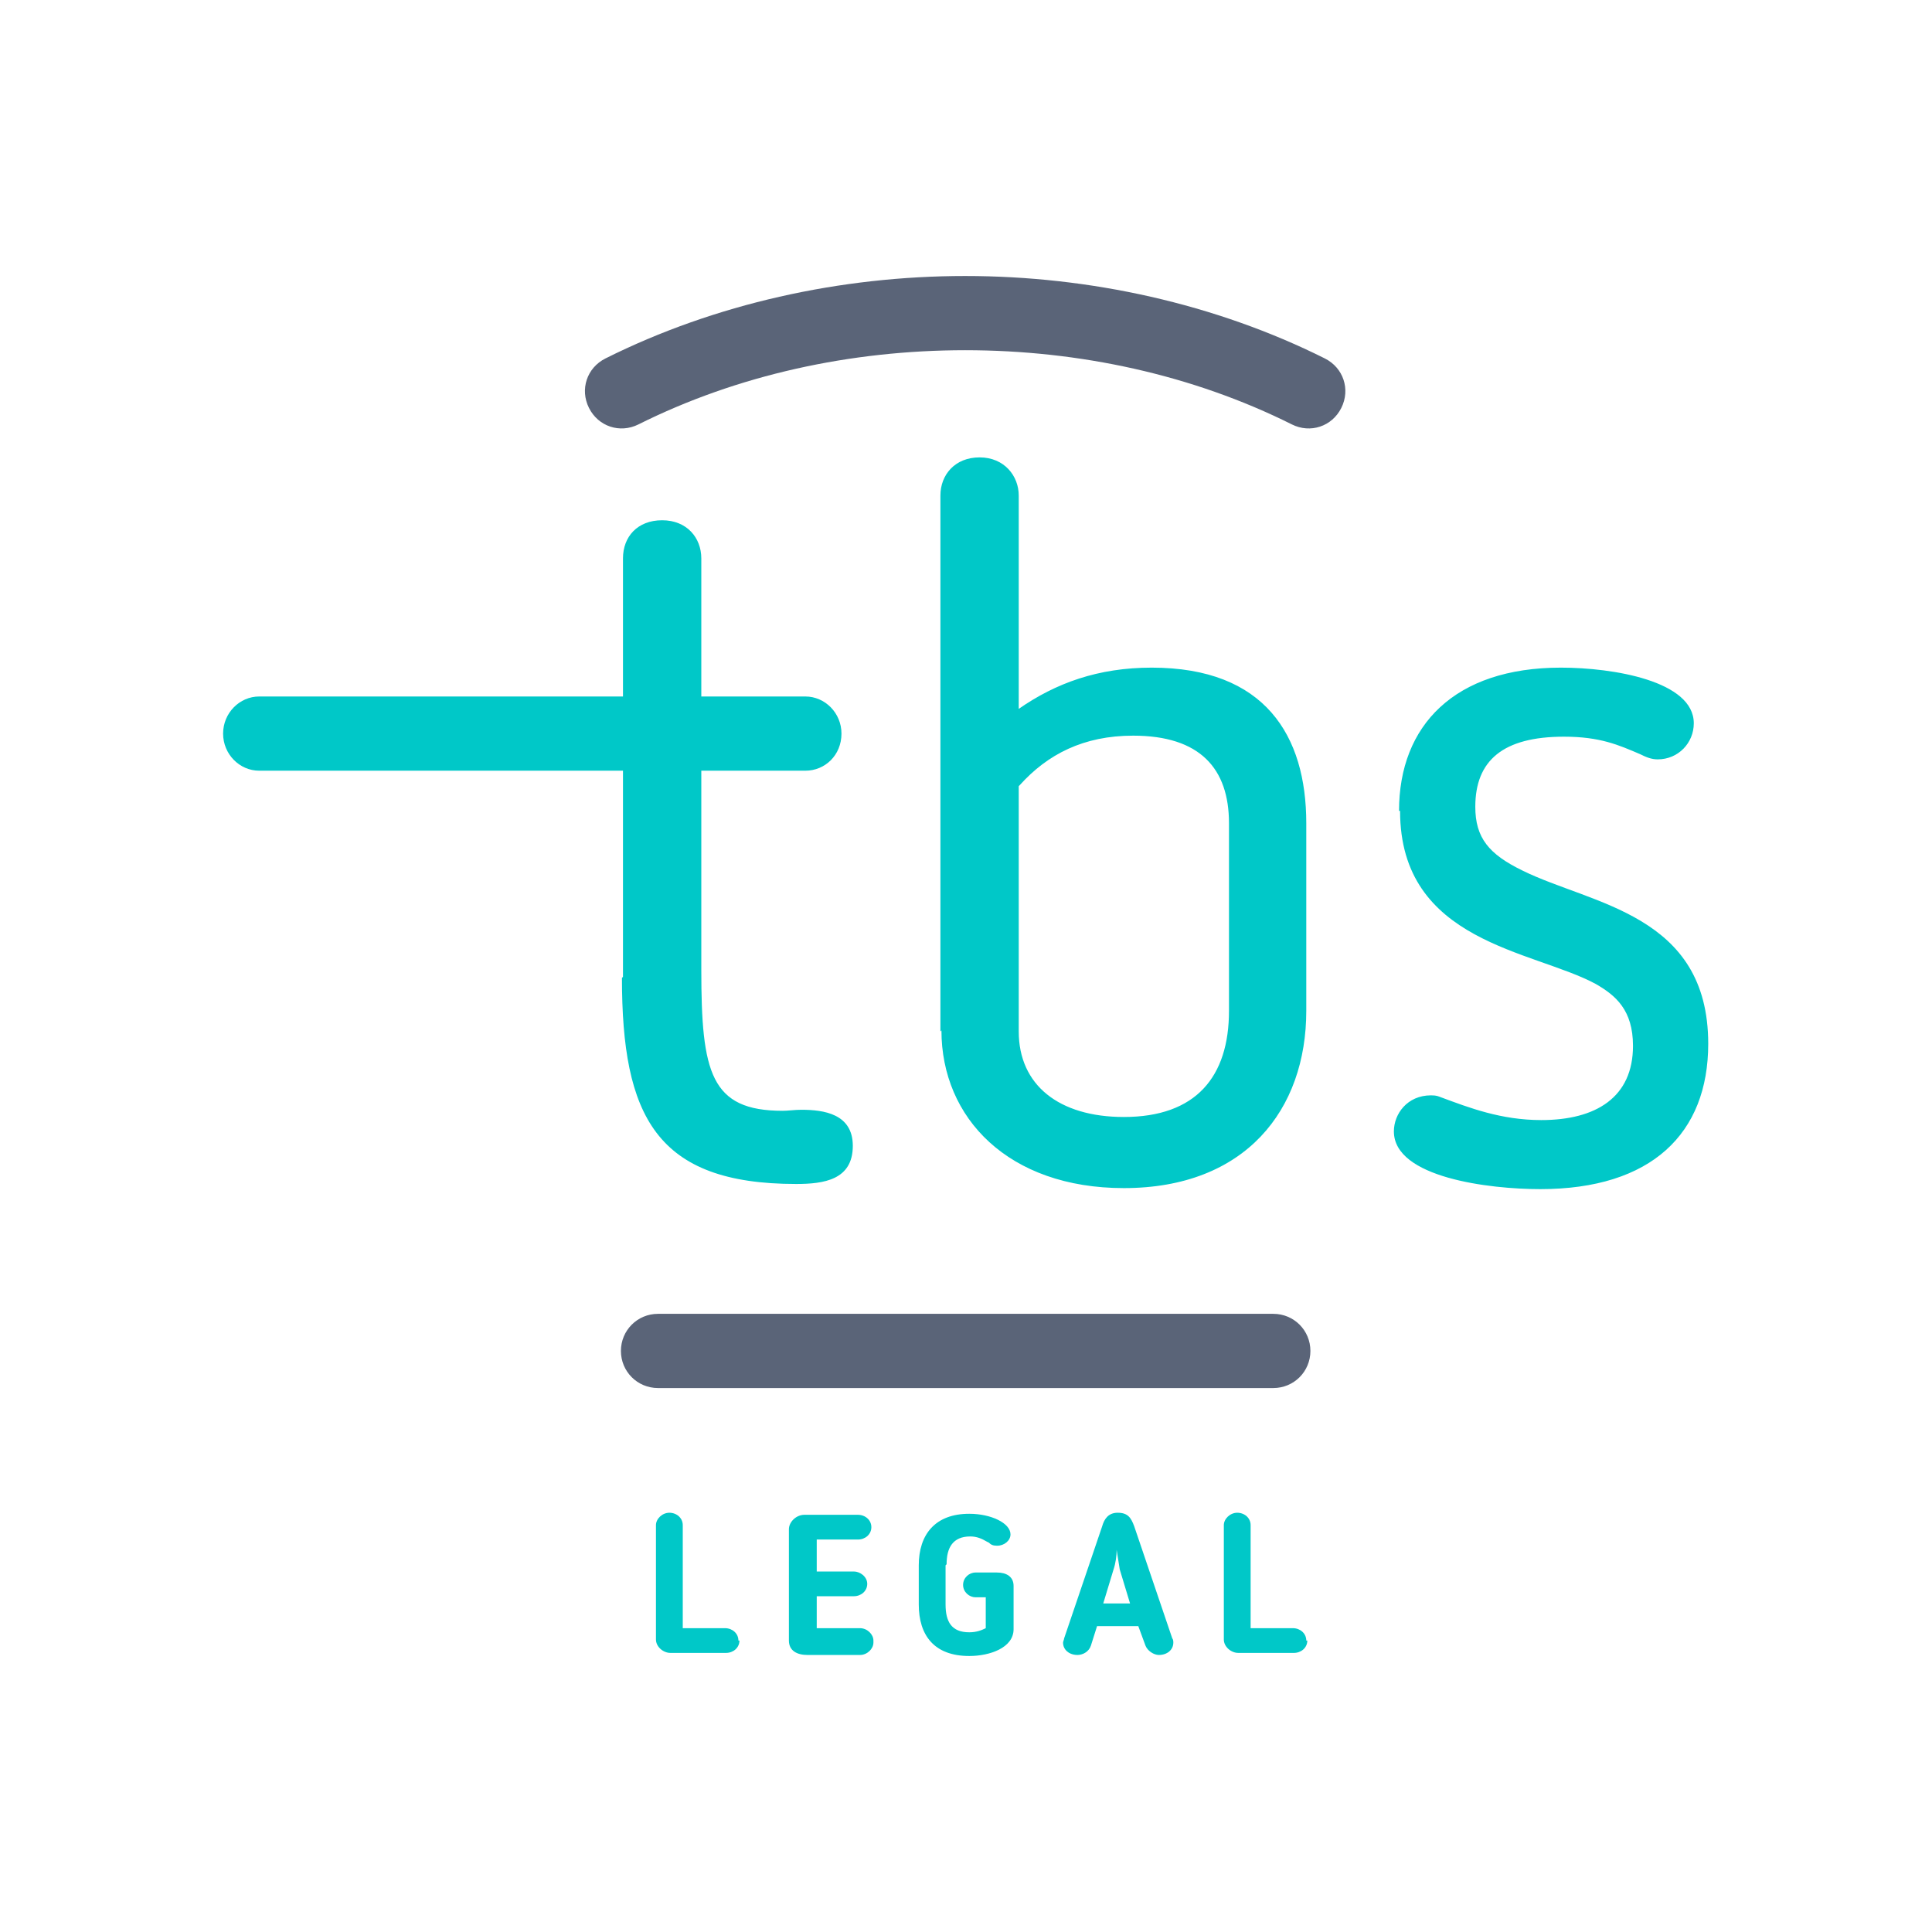
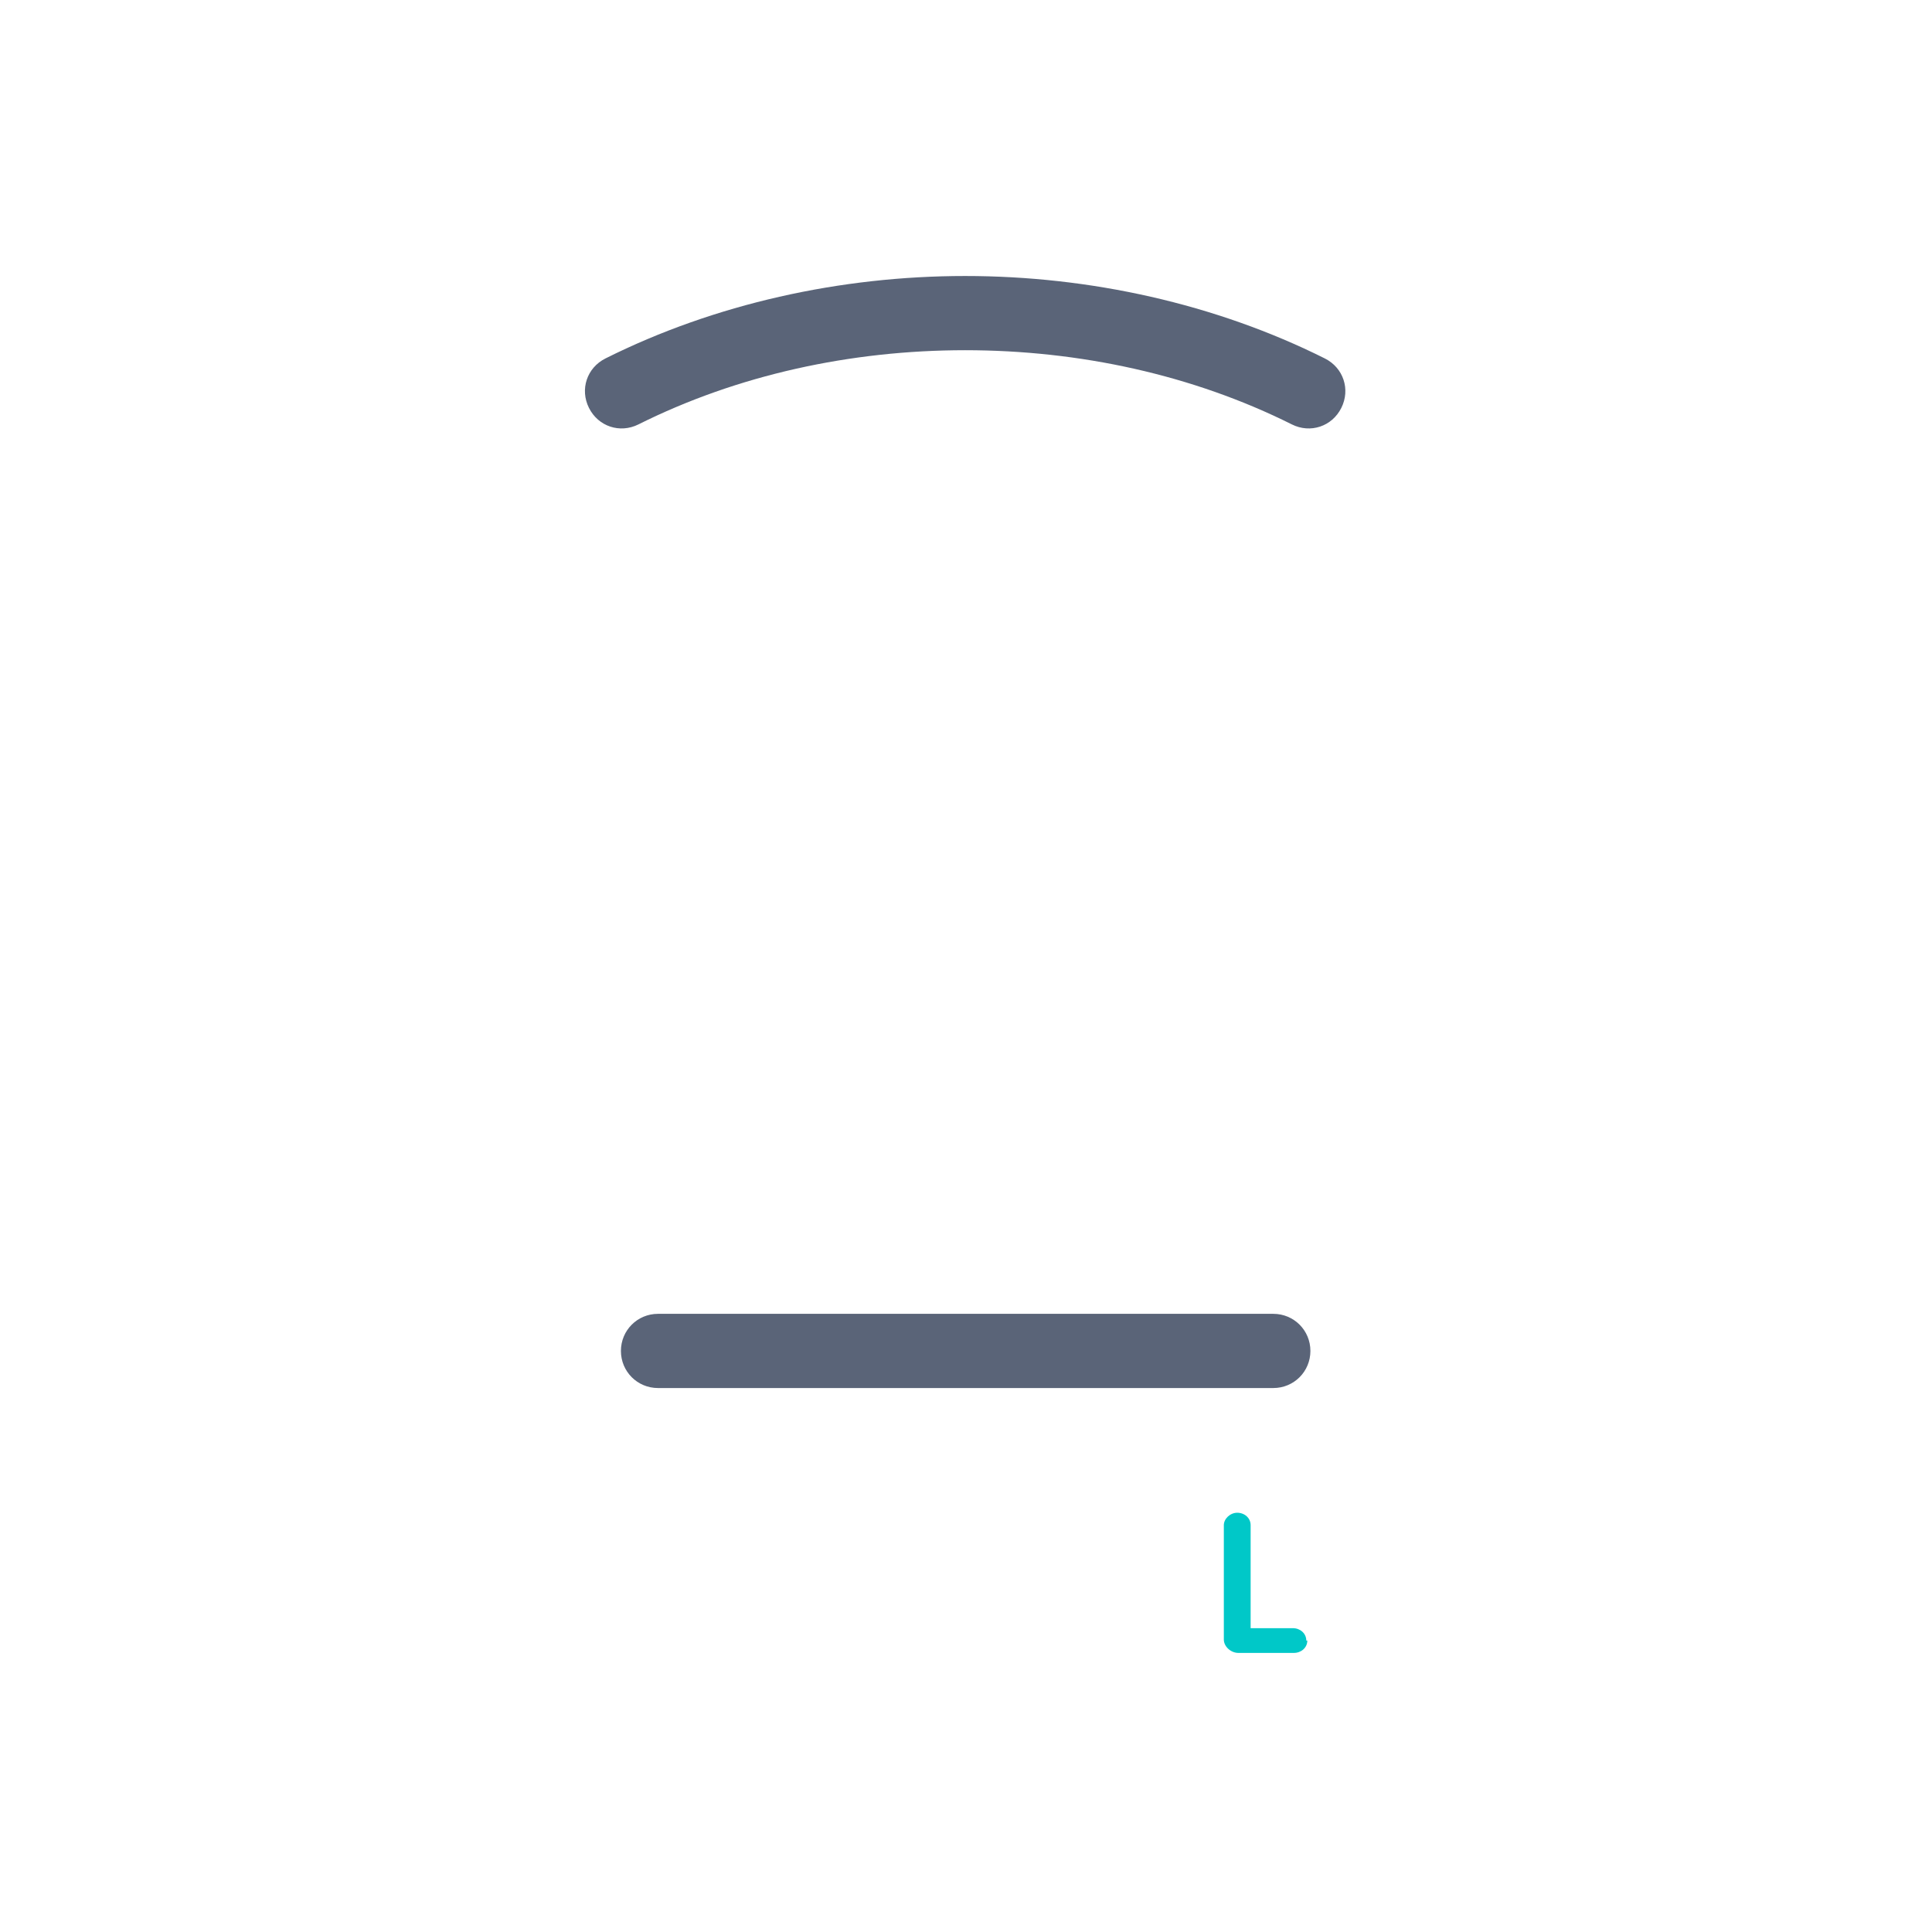
<svg xmlns="http://www.w3.org/2000/svg" width="840" height="840" viewBox="0 0 840 840" fill="none">
  <path d="M286.096 603.495C277.134 603.495 269.965 596.326 269.965 587.364C269.965 578.402 277.134 571.232 286.096 571.232H553.609C562.571 571.232 569.741 578.402 569.741 587.364C569.741 596.326 562.571 603.495 553.609 603.495H286.096Z" fill="#5A6478" />
  <path d="M277.582 184.526C269.517 188.559 260.107 185.422 256.074 177.356C252.041 169.291 255.178 159.881 263.243 155.848C310.742 132.099 365.409 120 419.629 120C473.848 120 528.516 132.099 576.014 155.848C584.08 159.881 587.217 169.291 583.184 177.356C579.151 185.422 569.741 188.559 561.675 184.526C518.658 163.017 469.367 152.263 419.629 152.263C369.89 152.263 320.6 163.017 277.582 184.526Z" fill="#5A6478" />
-   <path d="M321.048 713.279C321.048 710.142 318.359 707.901 315.223 707.901H296.851V663.092C296.851 659.955 294.162 657.715 291.025 657.715C287.889 657.715 285.2 660.403 285.2 663.092V712.83C285.2 715.967 288.337 718.656 291.474 718.656H315.671C318.807 718.656 321.496 716.415 321.496 713.279H321.048Z" fill="#00C8C8" />
-   <path d="M379.748 713.279C379.748 710.59 377.059 707.901 373.923 707.901H355.102V694.01H371.234C374.371 694.01 377.059 691.77 377.059 688.633C377.059 685.497 373.923 683.256 371.234 683.256H355.102V669.365H373.026C376.163 669.365 378.852 667.125 378.852 663.988C378.852 660.851 376.163 658.611 373.026 658.611H349.725C346.141 658.611 343.004 661.748 343.004 664.884V713.279C343.004 717.759 346.589 719.552 351.07 719.552H373.923C377.059 719.552 379.748 716.863 379.748 714.175V713.279Z" fill="#00C8C8" />
-   <path d="M411.563 680.12C411.563 672.95 414.252 668.021 421.869 668.021C424.558 668.021 426.798 668.917 429.039 670.261L429.935 670.71C430.831 671.606 431.727 672.054 433.52 672.054C436.657 672.054 439.345 669.813 439.345 667.125C439.345 662.196 430.831 658.163 421.421 658.163C406.634 658.163 399.465 667.125 399.465 680.568V697.595C399.465 711.038 406.186 720 421.421 720C430.383 720 440.689 716.415 440.689 708.35V689.53C440.689 685.497 437.553 683.704 433.52 683.704H424.11C421.421 683.704 418.733 685.945 418.733 689.081C418.733 692.218 421.421 694.459 424.11 694.459H428.591V707.901C426.798 708.798 424.558 709.694 421.421 709.694C413.804 709.694 411.115 705.213 411.115 697.595V680.568L411.563 680.12Z" fill="#00C8C8" />
-   <path d="M476.537 707.005H494.909L498.045 715.519C498.942 717.76 501.63 719.552 503.871 719.552C507.455 719.552 510.144 717.311 510.144 714.175C510.144 713.727 510.144 712.83 509.696 712.382L493.116 663.54C491.772 659.955 490.428 657.715 485.947 657.715C481.914 657.715 480.122 660.403 479.225 663.54L462.646 712.382C462.646 712.83 462.198 713.727 462.198 714.175C462.198 717.311 464.886 719.552 468.471 719.552C470.712 719.552 473.4 718.208 474.296 715.519L476.985 707.005H476.537ZM491.772 697.147H479.673L484.154 682.36C485.051 679.671 485.499 676.535 485.499 673.846C485.947 676.535 486.395 679.671 486.843 682.36L491.324 697.147H491.772Z" fill="#00C8C8" />
  <path d="M567.948 713.279C567.948 710.142 565.259 707.901 562.123 707.901H543.751V663.092C543.751 659.955 541.062 657.715 537.926 657.715C534.789 657.715 532.1 660.403 532.1 663.092V712.83C532.1 715.967 535.237 718.656 538.374 718.656H562.571C565.708 718.656 568.396 716.415 568.396 713.279H567.948Z" fill="#00C8C8" />
-   <path d="M270.413 425.153C270.413 485.198 285.2 514.772 346.141 514.772C358.24 514.772 370.786 512.98 370.786 498.193C370.786 484.302 358.24 482.509 348.382 482.509C345.693 482.509 342.556 482.957 340.316 482.957C308.949 482.957 304.916 466.378 304.916 421.568V335.086H350.174C358.688 335.086 365.857 328.364 365.857 318.954C365.857 309.993 358.688 302.823 350.174 302.823H304.916V242.778C304.916 233.816 298.643 226.199 287.889 226.199C277.134 226.199 270.861 233.368 270.861 242.778V302.823H112.683C104.17 302.823 97 309.993 97 318.954C97 327.916 104.17 335.086 112.683 335.086H270.861V424.705L270.413 425.153ZM443.378 341.359C455.476 327.916 471.16 319.851 492.668 319.851C521.795 319.851 534.341 334.19 534.341 357.939V439.492C534.341 468.17 520.002 485.646 488.636 485.646C460.406 485.646 442.93 471.755 442.93 448.454V341.807L443.378 341.359ZM409.323 448.006C409.323 486.094 438.449 516.565 488.636 516.565C541.511 516.565 567.948 482.509 567.948 439.492V357.939C567.948 319.851 550.025 290.276 500.734 290.276C477.433 290.276 459.061 296.998 442.93 308.2V215.444C442.93 206.931 436.656 198.865 425.902 198.865C415.148 198.865 408.875 206.482 408.875 215.444V448.454L409.323 448.006ZM608.725 352.562C608.725 409.918 666.529 413.054 693.863 427.842C702.377 432.771 709.995 439.044 709.995 454.727C709.995 477.132 693.863 486.99 670.114 486.99C652.639 486.99 638.748 481.613 626.649 477.132C625.305 476.684 624.857 476.236 622.168 476.236C611.862 476.236 606.037 484.302 606.037 491.919C606.037 512.084 647.709 517.013 669.666 517.013C718.06 517.013 742.706 492.815 742.706 453.831C742.706 397.371 692.071 393.338 662.049 378.551C647.261 371.382 641.436 364.212 641.436 350.769C641.436 330.605 653.535 320.299 679.972 320.299C695.656 320.299 703.721 323.883 713.131 327.916C715.82 329.261 718.06 330.157 720.749 330.157C729.711 330.157 736.432 322.987 736.432 314.473C736.432 296.102 701.481 290.276 678.628 290.276C632.474 290.276 608.277 315.37 608.277 352.562H608.725Z" fill="#00C8C8" />
</svg>